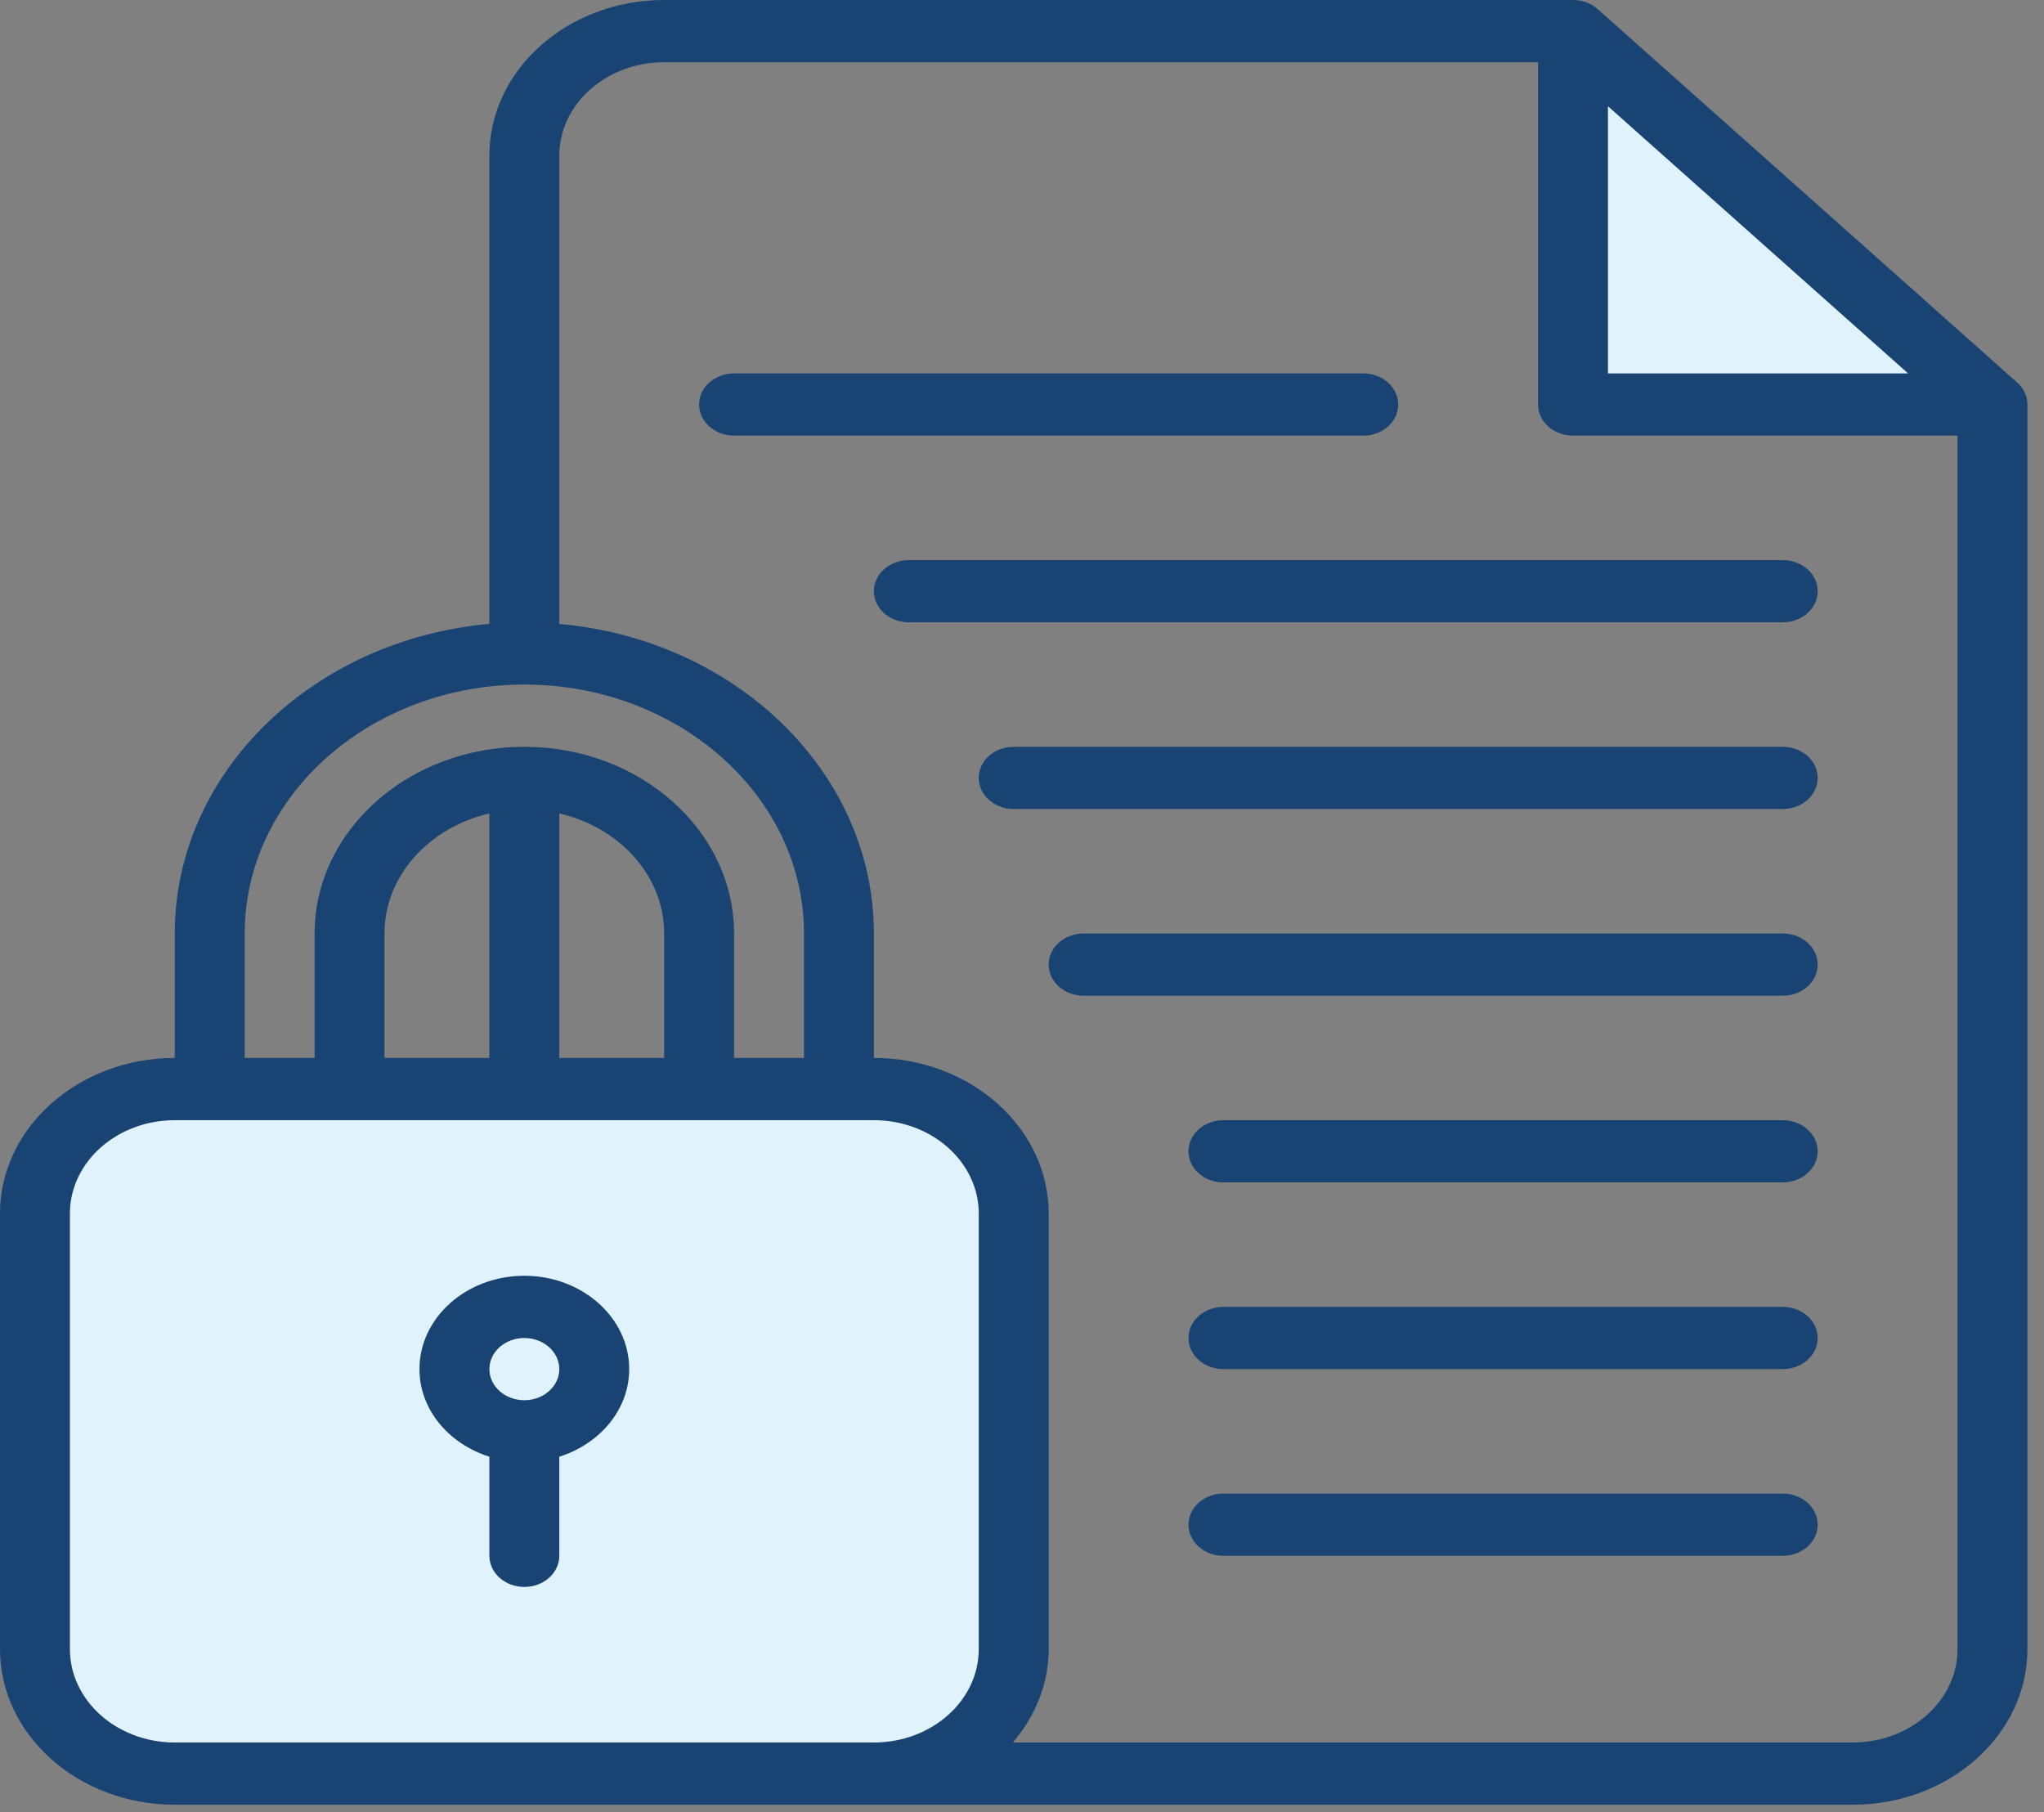
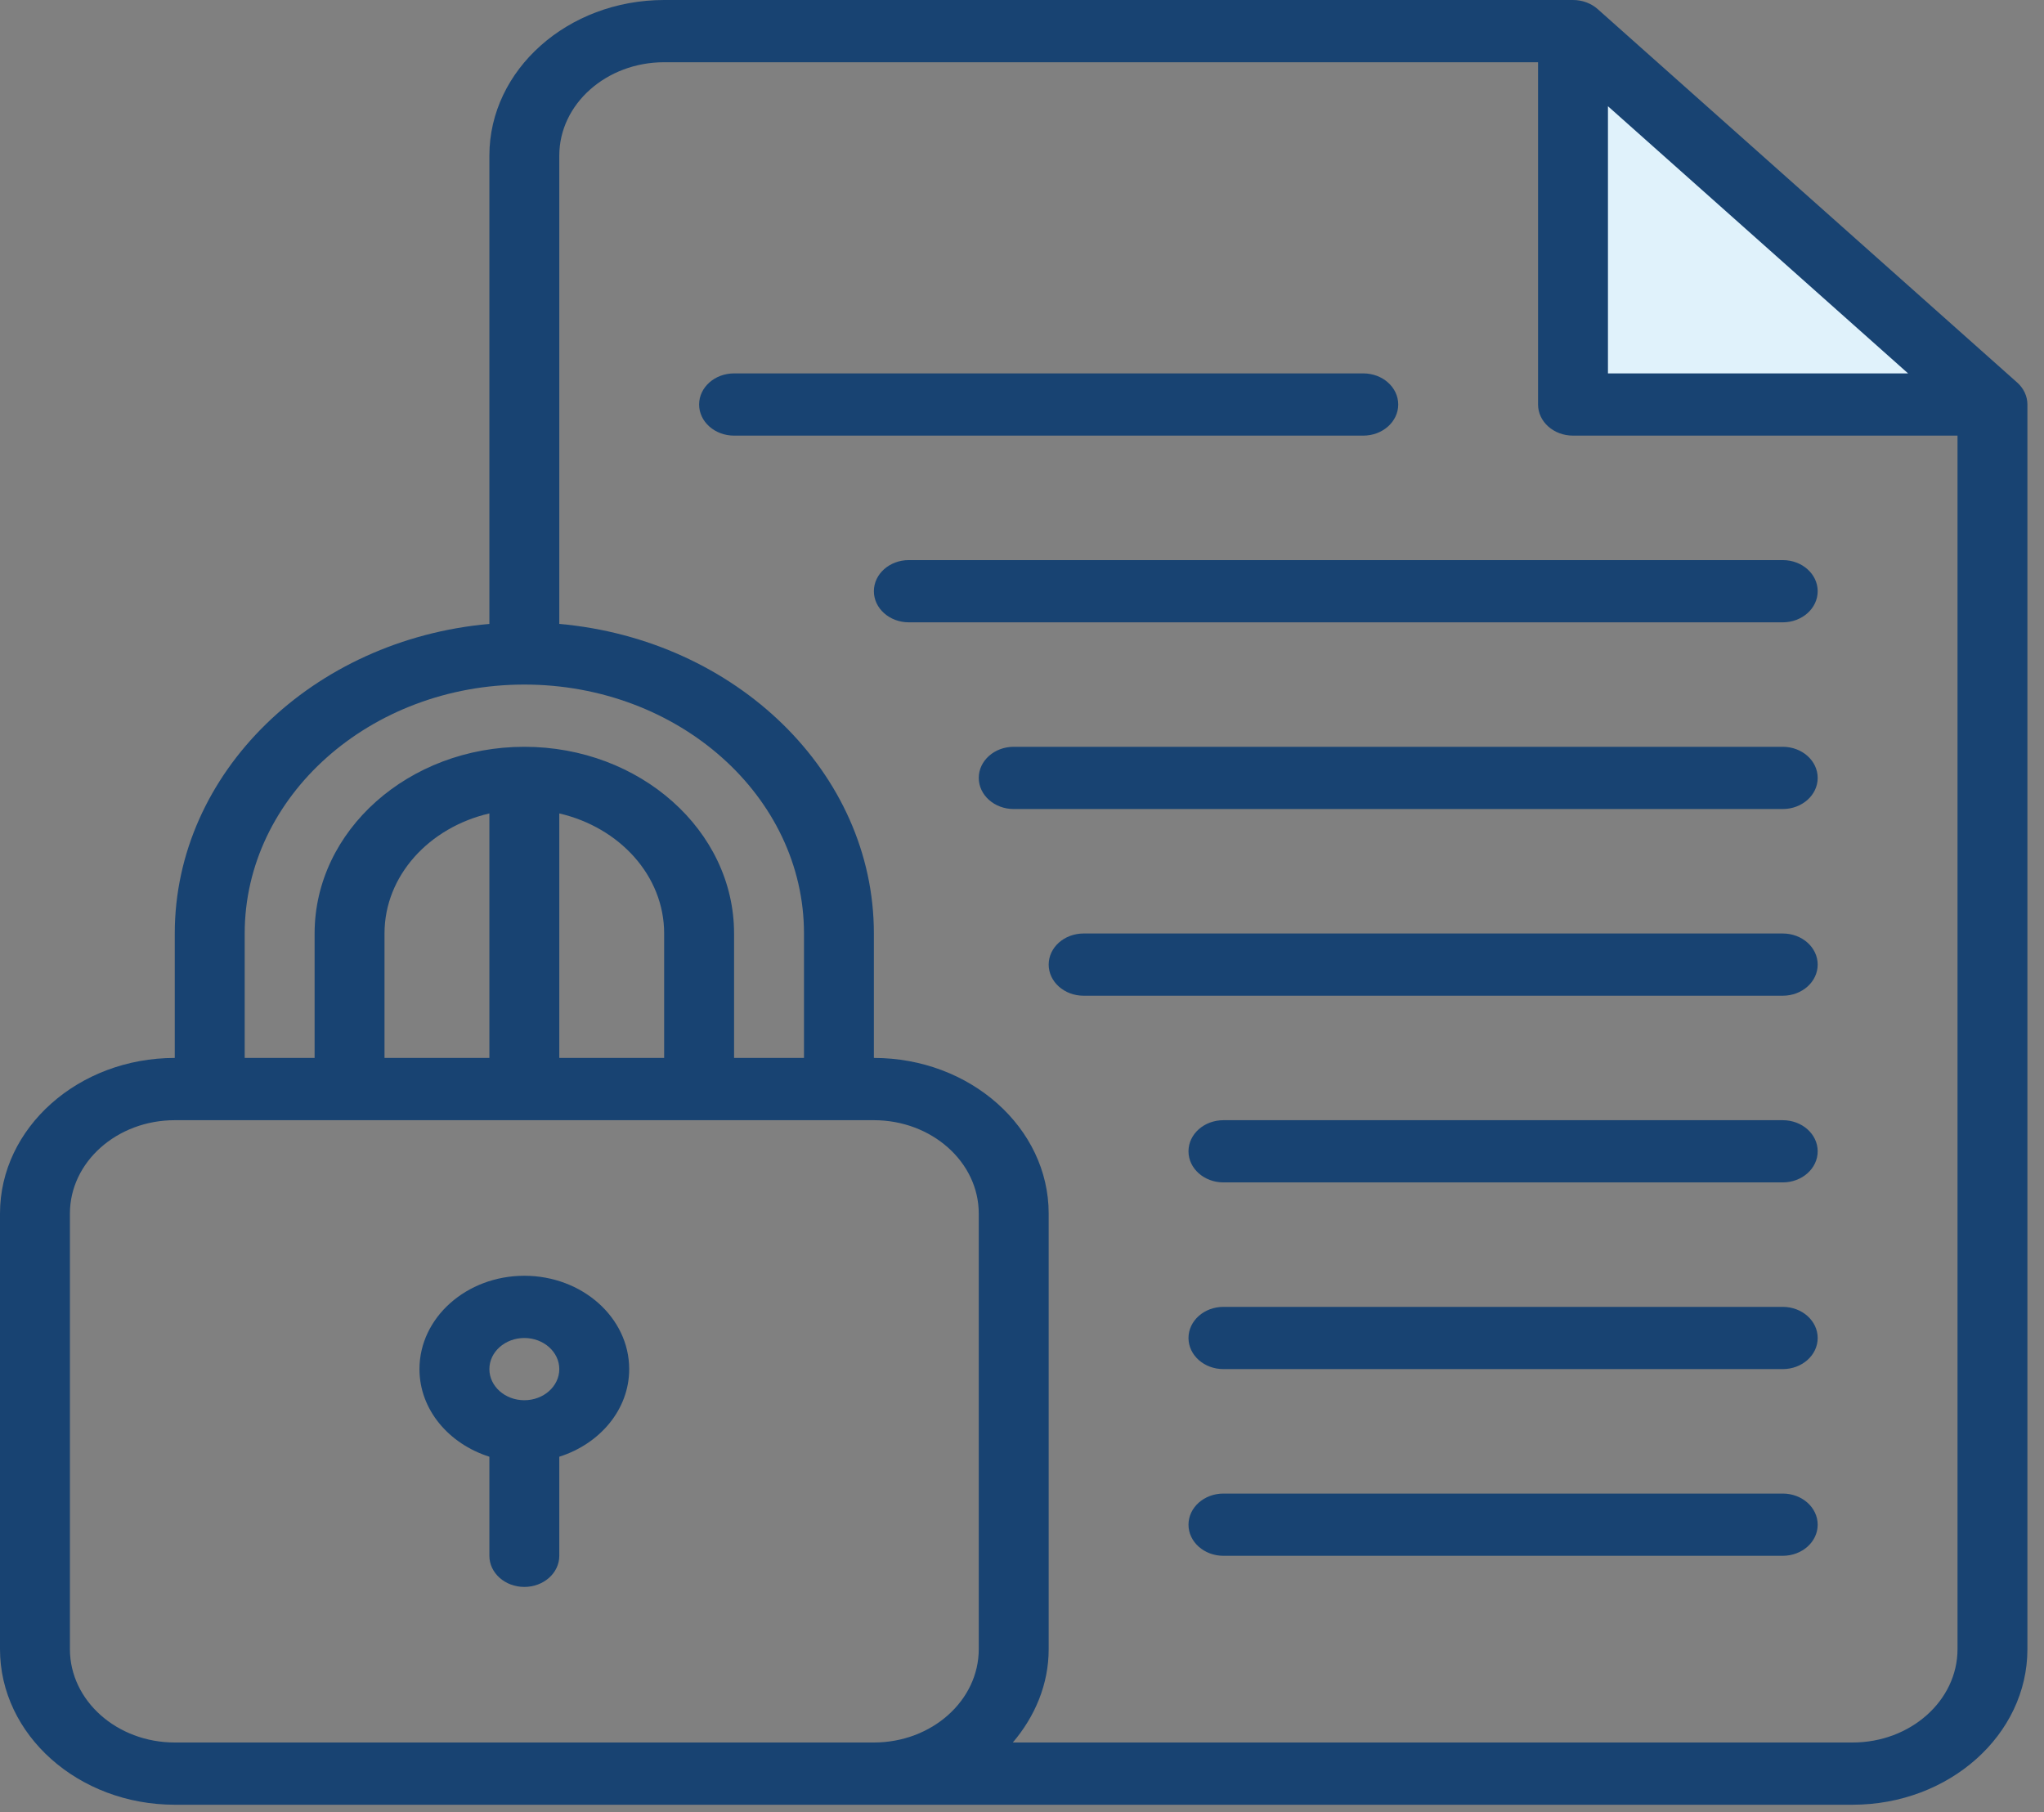
<svg xmlns="http://www.w3.org/2000/svg" width="97" height="86" viewBox="0 0 97 86" fill="none">
  <rect x="0" y="0" width="97" height="86" fill="#808080" stroke="none" />
-   <path d="M42.13 51.807L5.543 52.3L1.663 57.234V75.49L2.217 80.424L3.88 82.891L7.206 83.878H44.348L47.119 81.904L48.228 74.503C48.413 72.036 48.672 65.721 48.228 60.194C47.785 54.668 43.978 52.3 42.13 51.807Z" fill="#E0F2FB" />
  <path d="M93.684 18.752L76.499 3.456L74.282 1.976V18.752H93.684Z" fill="#E0F2FB" />
  <path d="M95.727 18.151L75.821 0.433C75.51 0.156 75.089 0 74.648 0H31.518C26.945 0 23.224 3.312 23.224 7.382V29.605C14.853 30.348 8.294 36.652 8.294 44.295V50.2C3.721 50.2 0 53.513 0 57.583V78.254C0 82.324 3.721 85.636 8.294 85.636H87.919C92.492 85.636 96.213 82.324 96.213 78.254V19.194C96.213 18.802 96.038 18.427 95.727 18.151ZM76.307 5.041L90.55 17.718H76.307V5.041ZM11.612 44.295C11.612 37.782 17.565 32.483 24.883 32.483C32.2 32.483 38.154 37.782 38.154 44.295V50.2H34.836V44.295C34.836 39.41 30.371 35.436 24.883 35.436C19.394 35.436 14.93 39.41 14.93 44.295V50.2H11.612V44.295ZM26.542 50.2V38.598C29.395 39.258 31.518 41.55 31.518 44.295V50.2H26.542ZM18.247 50.2V44.295C18.247 41.55 20.37 39.259 23.224 38.598V50.2H18.247ZM8.294 82.683C5.55 82.683 3.318 80.696 3.318 78.254V57.583C3.318 55.14 5.55 53.154 8.294 53.154H41.471C44.215 53.154 46.448 55.14 46.448 57.583V78.254C46.448 80.696 44.215 82.683 41.471 82.683H8.294ZM87.919 82.683H48.064C49.117 81.445 49.766 79.922 49.766 78.254V57.583C49.766 53.513 46.044 50.2 41.471 50.2V44.295C41.471 36.652 34.913 30.348 26.542 29.605V7.382C26.542 4.94 28.774 2.953 31.518 2.953H72.99V19.194C72.99 20.01 73.731 20.671 74.648 20.671H92.896V78.254C92.896 80.696 90.663 82.683 87.919 82.683ZM24.883 60.536C22.139 60.536 19.906 62.523 19.906 64.965C19.906 66.888 21.297 68.511 23.224 69.123V73.824C23.224 74.64 23.967 75.301 24.883 75.301C25.799 75.301 26.542 74.64 26.542 73.824V69.123C28.468 68.511 29.859 66.888 29.859 64.965C29.859 62.523 27.627 60.536 24.883 60.536ZM24.883 66.442C23.968 66.442 23.224 65.78 23.224 64.965C23.224 64.151 23.968 63.489 24.883 63.489C25.797 63.489 26.542 64.151 26.542 64.965C26.542 65.78 25.797 66.442 24.883 66.442ZM64.695 20.671H34.836C33.92 20.671 33.177 20.01 33.177 19.194C33.177 18.378 33.92 17.718 34.836 17.718H64.695C65.612 17.718 66.354 18.378 66.354 19.194C66.354 20.01 65.612 20.671 64.695 20.671ZM86.26 28.053C86.26 28.869 85.518 29.53 84.602 29.53H43.13C42.214 29.53 41.471 28.869 41.471 28.053C41.471 27.237 42.214 26.577 43.13 26.577H84.602C85.518 26.577 86.26 27.237 86.26 28.053ZM86.26 36.912C86.26 37.728 85.518 38.389 84.602 38.389H48.107C47.191 38.389 46.448 37.728 46.448 36.912C46.448 36.096 47.191 35.436 48.107 35.436H84.602C85.518 35.436 86.26 36.096 86.26 36.912ZM86.26 45.771C86.26 46.587 85.518 47.248 84.602 47.248H51.424C50.508 47.248 49.766 46.587 49.766 45.771C49.766 44.955 50.508 44.295 51.424 44.295H84.602C85.518 44.295 86.26 44.955 86.26 45.771ZM86.26 54.63C86.26 55.446 85.518 56.106 84.602 56.106H58.06C57.143 56.106 56.401 55.446 56.401 54.63C56.401 53.814 57.143 53.154 58.06 53.154H84.602C85.518 53.154 86.26 53.814 86.26 54.63ZM86.26 63.489C86.26 64.305 85.518 64.965 84.602 64.965H58.06C57.143 64.965 56.401 64.305 56.401 63.489C56.401 62.673 57.143 62.012 58.06 62.012H84.602C85.518 62.012 86.26 62.673 86.26 63.489ZM86.26 72.348C86.26 73.164 85.518 73.824 84.602 73.824H58.06C57.143 73.824 56.401 73.164 56.401 72.348C56.401 71.532 57.143 70.871 58.06 70.871H84.602C85.518 70.871 86.26 71.532 86.26 72.348Z" fill="#184372" />
</svg>